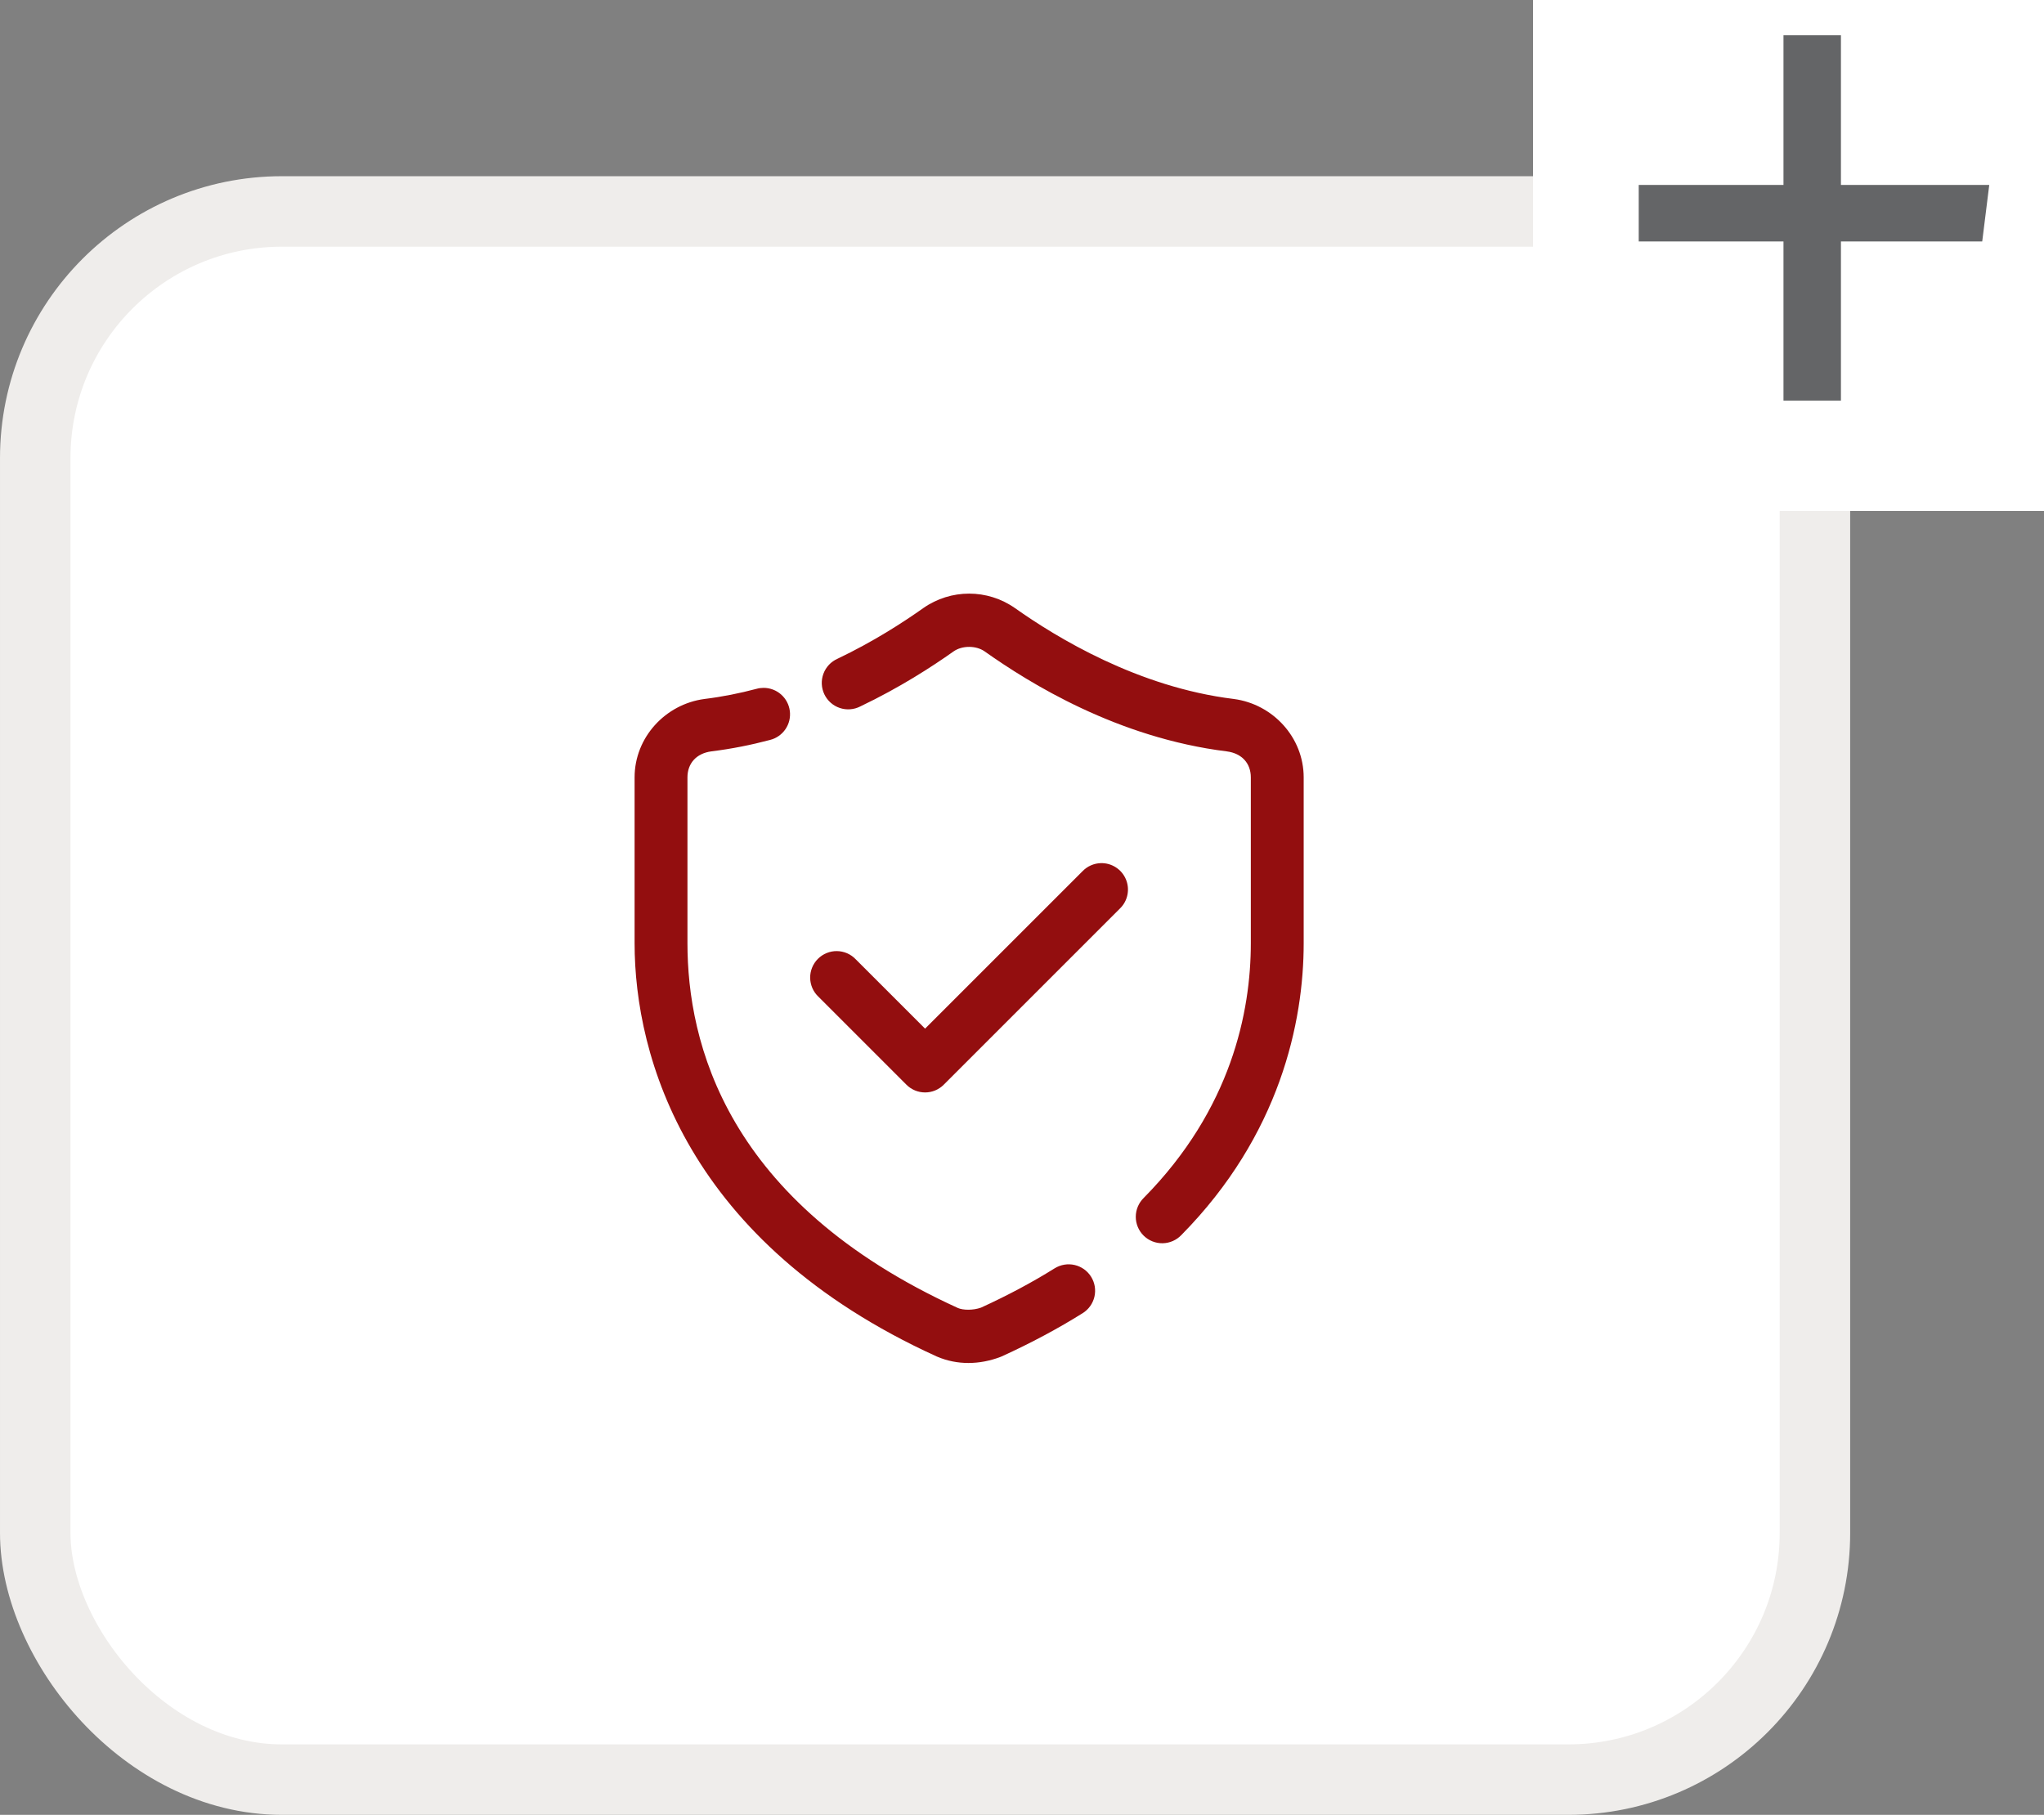
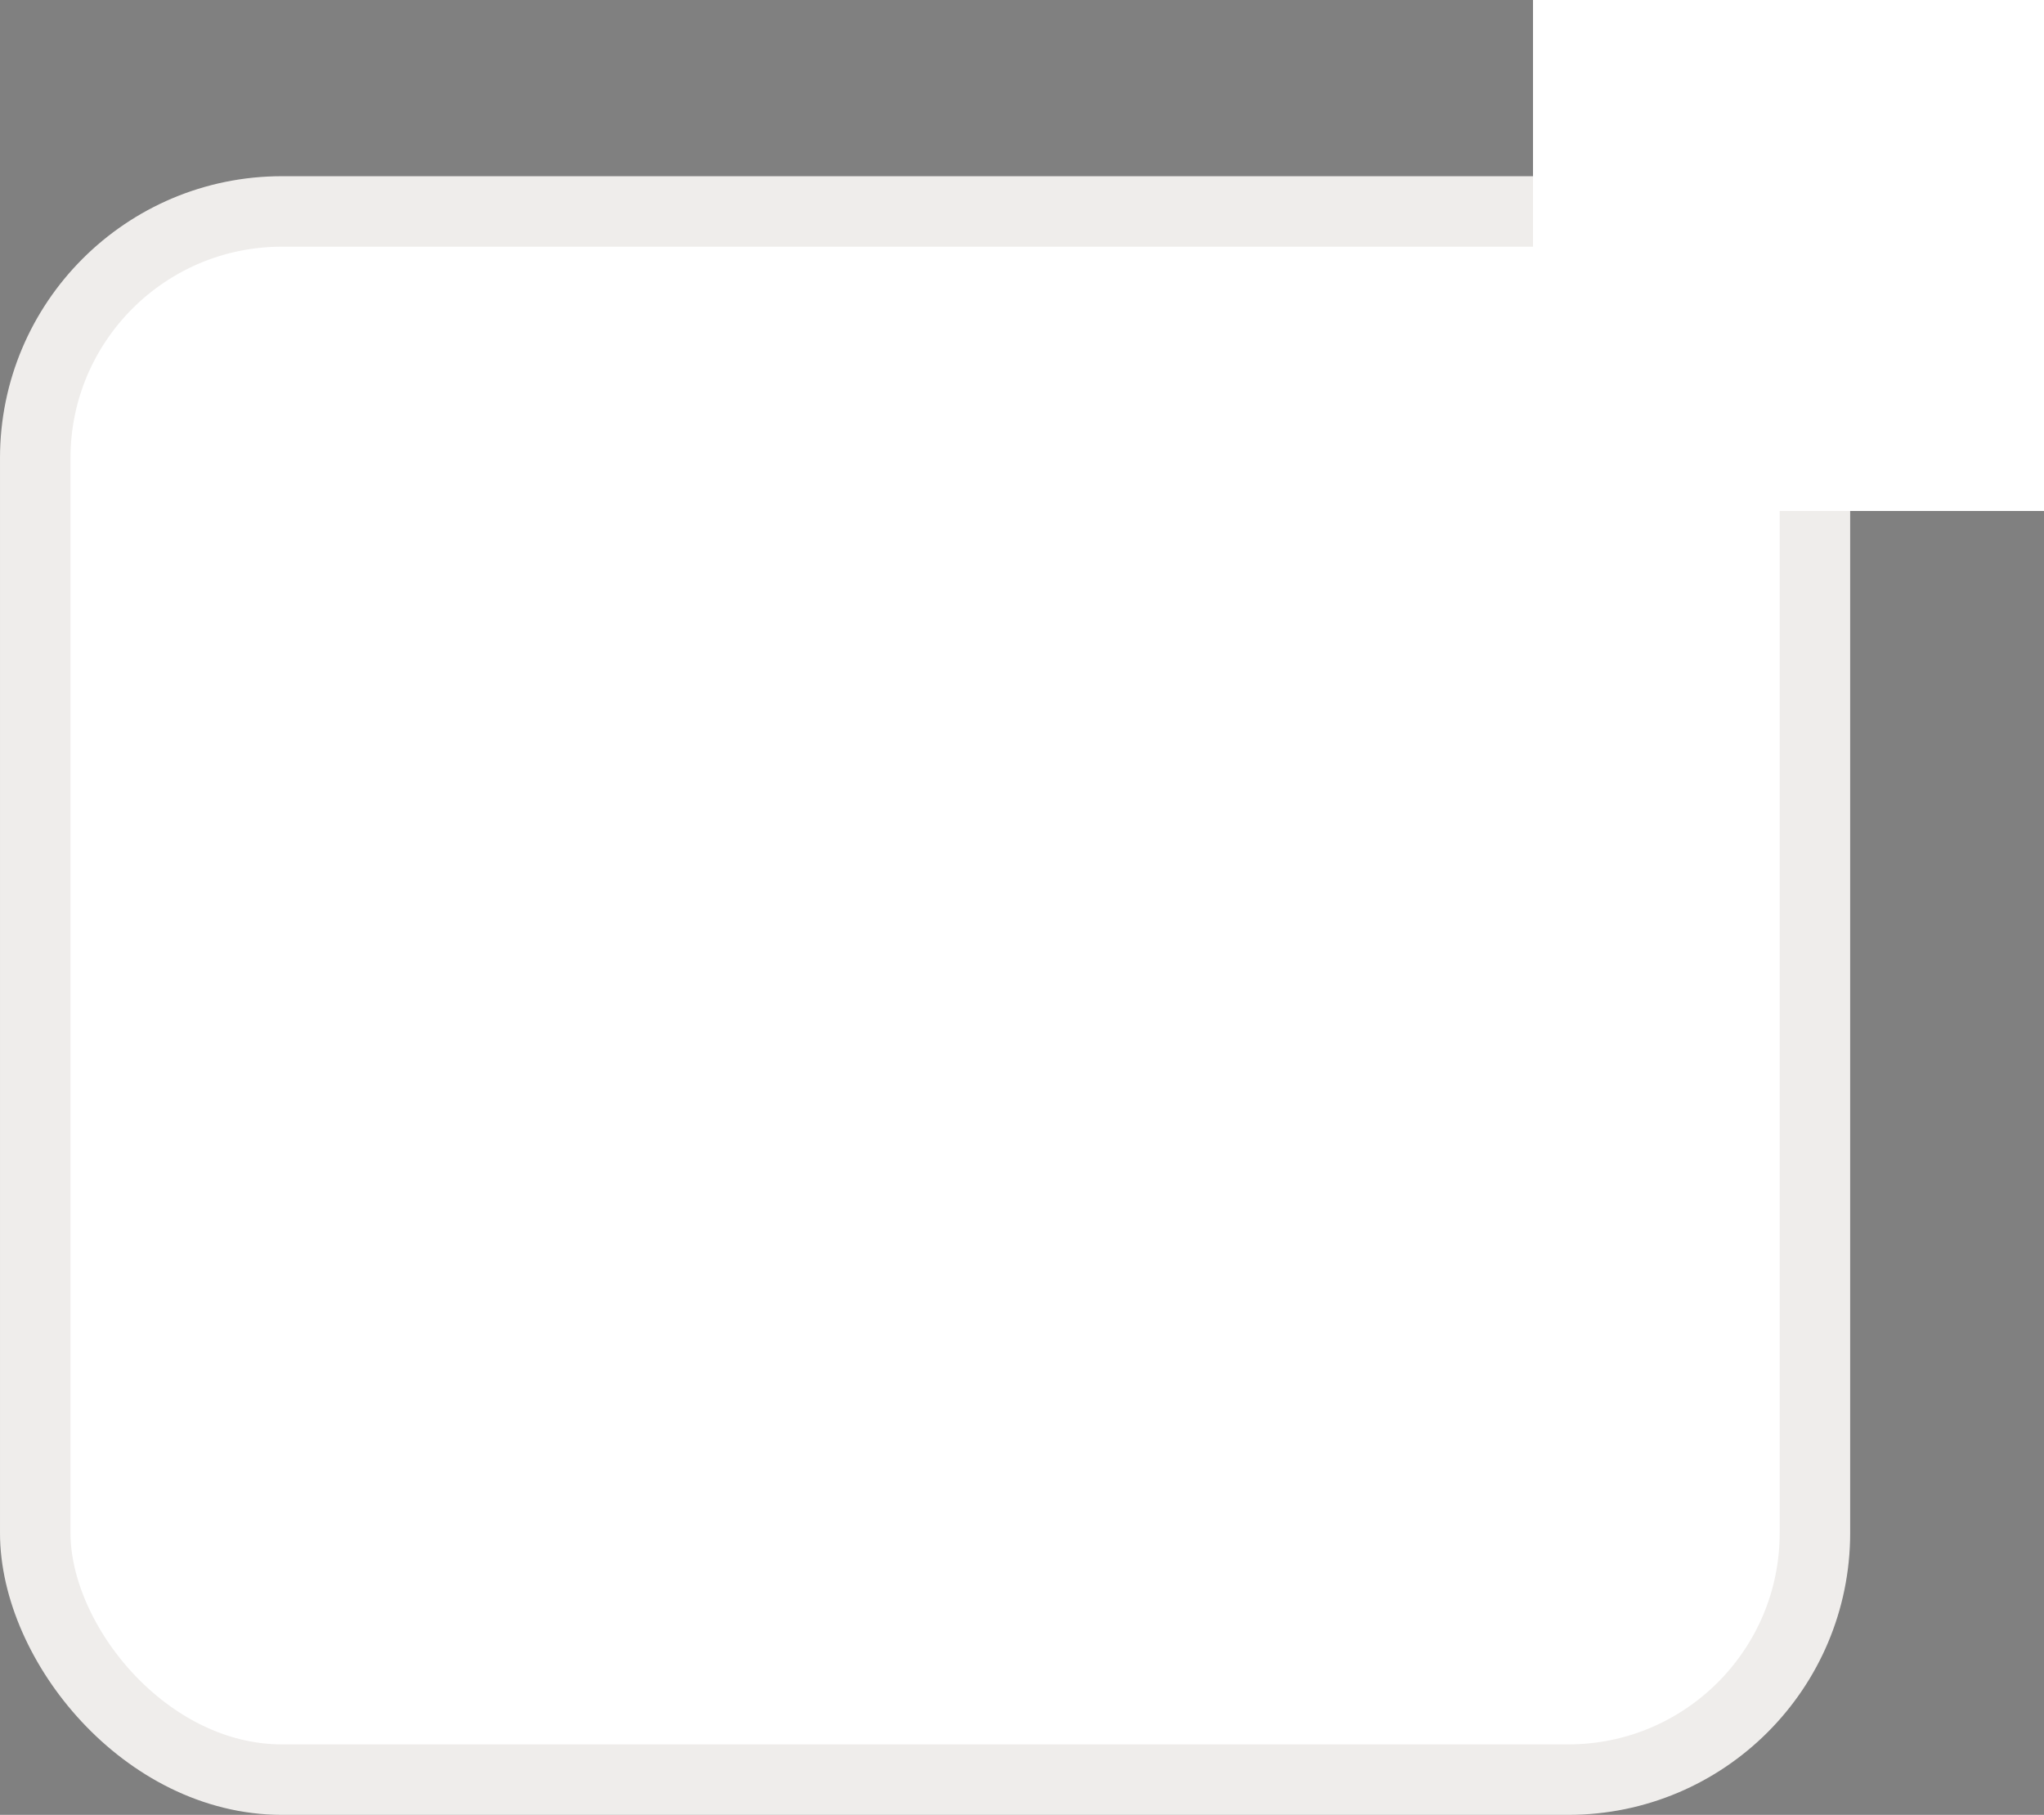
<svg xmlns="http://www.w3.org/2000/svg" width="116" height="103" viewBox="0 0 116 103" fill="none">
  <rect x="0" y="0" width="116" height="103" fill="#808080" stroke="none" />
  <rect x="2" y="12" width="101" height="89" rx="14" fill="white" stroke="#EFEDEB" stroke-width="4" />
  <rect x="87" width="29" height="29" fill="white" />
-   <path d="M104.476 10.496V2H101.215V10.496H93V13.704H101.215V22.736H104.476V13.704H112.494L112.893 10.496H104.476Z" fill="#646567" />
-   <path d="M55 33.69C54.091 33.69 53.181 33.963 52.4 34.51C52.398 34.511 52.397 34.512 52.395 34.514C51.25 35.324 49.575 36.411 47.529 37.387C47.346 37.468 47.181 37.585 47.043 37.731C46.906 37.877 46.8 38.05 46.73 38.238C46.66 38.426 46.629 38.626 46.638 38.826C46.647 39.027 46.697 39.223 46.783 39.404C46.869 39.585 46.991 39.747 47.141 39.88C47.291 40.013 47.466 40.115 47.656 40.179C47.846 40.244 48.047 40.269 48.247 40.254C48.447 40.24 48.642 40.185 48.82 40.094C51.068 39.021 52.882 37.844 54.121 36.967C54.606 36.628 55.392 36.628 55.877 36.967C58.428 38.772 63.413 41.877 69.629 42.645C70.479 42.758 70.986 43.321 70.986 44.121V53.529C70.986 57.408 69.885 62.944 64.91 67.984C64.767 68.124 64.654 68.29 64.576 68.474C64.498 68.657 64.458 68.854 64.457 69.054C64.456 69.253 64.496 69.451 64.572 69.635C64.649 69.819 64.761 69.986 64.903 70.126C65.045 70.266 65.214 70.377 65.399 70.451C65.584 70.525 65.782 70.562 65.981 70.559C66.181 70.555 66.377 70.513 66.56 70.432C66.743 70.352 66.908 70.236 67.045 70.092C72.642 64.421 73.986 57.994 73.986 53.529V44.121C73.986 41.854 72.243 39.965 70.025 39.67C70.02 39.669 70.015 39.669 70.01 39.668C64.58 39.001 59.964 36.183 57.605 34.514C57.603 34.512 57.6 34.511 57.598 34.51C56.817 33.963 55.909 33.69 55 33.69ZM43.332 39.039C43.197 39.039 43.062 39.057 42.932 39.094C41.984 39.345 41.002 39.544 39.99 39.668C39.985 39.669 39.98 39.669 39.975 39.67C37.757 39.966 36.014 41.854 36.014 44.121V53.527C36.014 59.984 38.972 70.526 53.15 76.981C53.161 76.985 53.171 76.99 53.182 76.994C54.325 77.484 55.59 77.457 56.754 77.019C56.786 77.008 56.817 76.995 56.848 76.981C58.53 76.215 60.059 75.393 61.443 74.527C61.611 74.423 61.755 74.287 61.87 74.126C61.984 73.966 62.066 73.784 62.111 73.593C62.155 73.4 62.161 73.202 62.129 73.007C62.096 72.813 62.026 72.627 61.921 72.46C61.817 72.293 61.681 72.148 61.52 72.033C61.36 71.919 61.178 71.837 60.986 71.793C60.794 71.749 60.595 71.742 60.401 71.775C60.207 71.808 60.021 71.878 59.853 71.982C58.608 72.761 57.215 73.507 55.678 74.211C55.212 74.378 54.652 74.357 54.367 74.236C41.166 68.215 39.014 59.133 39.014 53.527V44.121C39.014 43.322 39.521 42.756 40.371 42.643C41.528 42.5 42.639 42.276 43.701 41.994C44.056 41.905 44.367 41.689 44.574 41.386C44.781 41.084 44.87 40.717 44.824 40.353C44.779 39.99 44.602 39.656 44.327 39.413C44.052 39.171 43.698 39.038 43.332 39.039ZM62.471 48.986C62.081 48.998 61.711 49.16 61.44 49.44L52.5 58.379L48.56 54.44C48.422 54.295 48.257 54.181 48.074 54.101C47.89 54.022 47.693 53.98 47.494 53.978C47.294 53.976 47.096 54.014 46.911 54.09C46.727 54.165 46.559 54.277 46.418 54.418C46.277 54.559 46.165 54.727 46.09 54.911C46.014 55.096 45.976 55.294 45.978 55.494C45.98 55.693 46.022 55.89 46.101 56.074C46.181 56.257 46.295 56.422 46.44 56.56L51.44 61.56C51.721 61.842 52.102 62 52.5 62C52.898 62 53.279 61.842 53.56 61.56L63.56 51.56C63.777 51.35 63.925 51.079 63.984 50.782C64.044 50.486 64.013 50.179 63.895 49.901C63.778 49.623 63.579 49.387 63.324 49.224C63.07 49.06 62.773 48.978 62.471 48.986Z" fill="#930E0F" />
</svg>